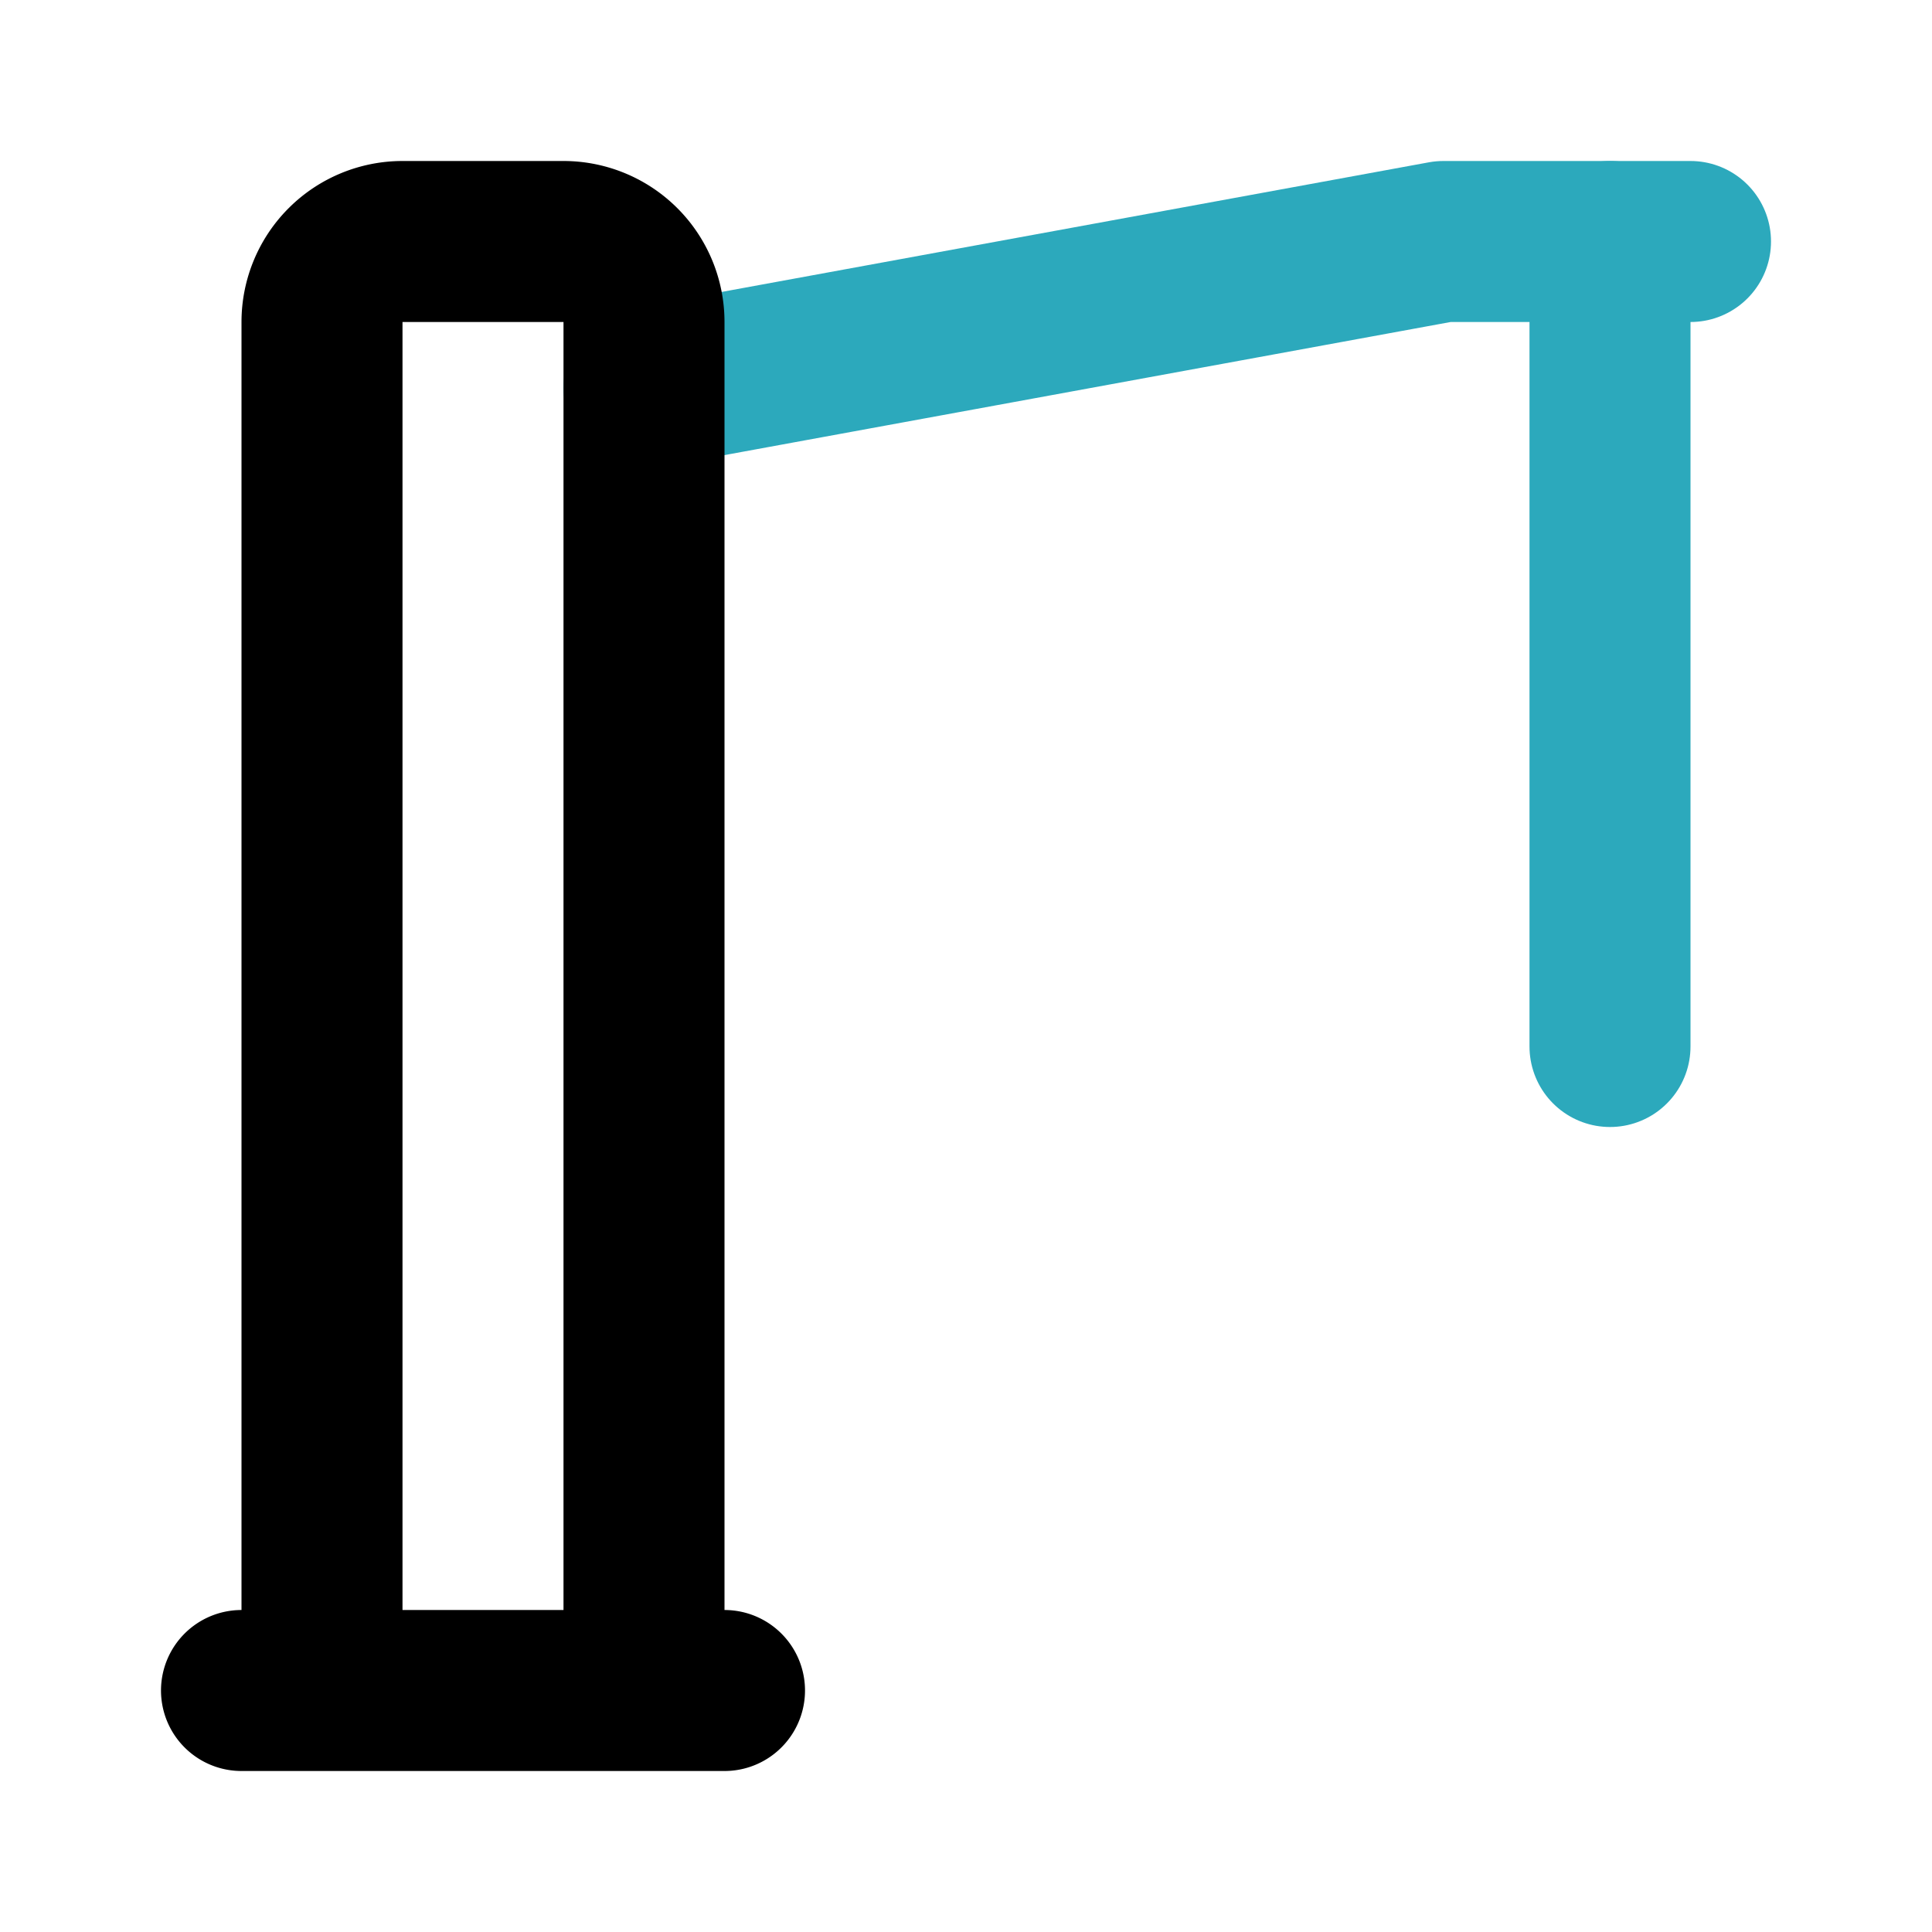
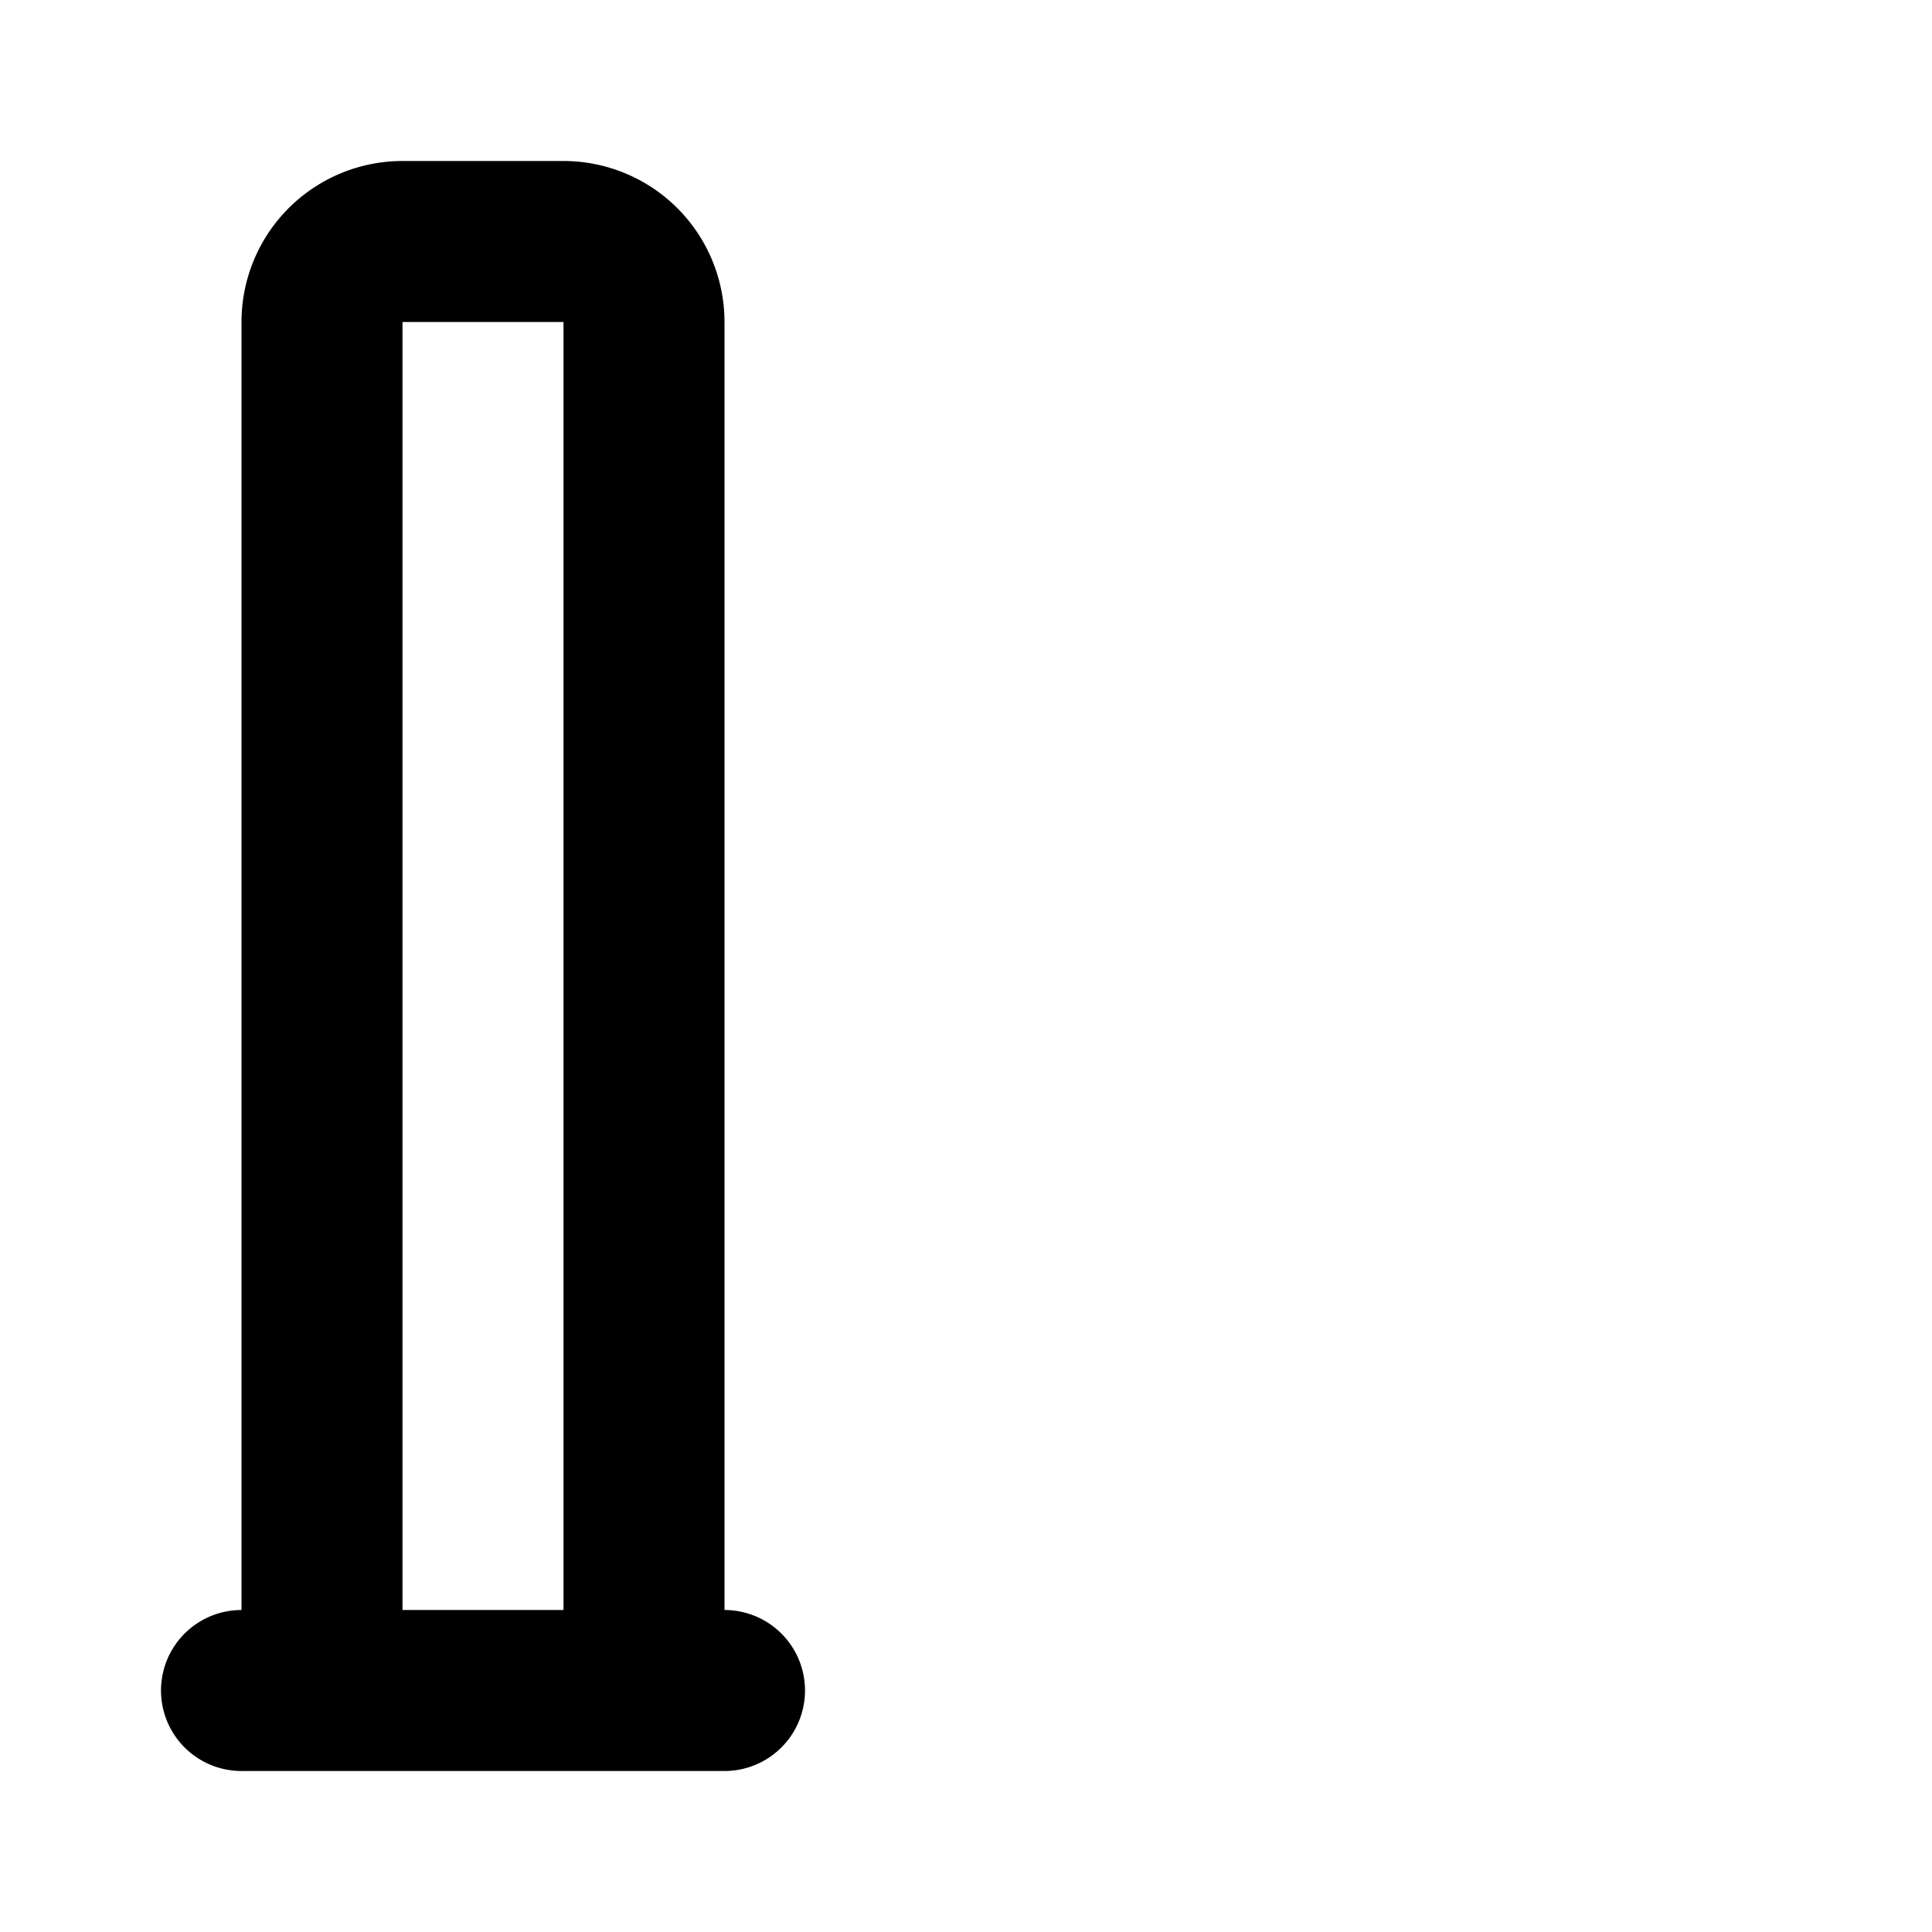
<svg xmlns="http://www.w3.org/2000/svg" fill="#000000" width="800px" height="800px" viewBox="0 0 24 24" id="construction-crane" data-name="Line Color" class="icon line-color">
-   <path id="secondary" d="M21,3H18.11l-.18,0L8,4.82" style="fill: none; stroke: rgb(44, 169, 188); stroke-linecap: round; stroke-linejoin: round; stroke-width: 2;" />
-   <line id="secondary-2" data-name="secondary" x1="20" y1="3" x2="20" y2="13" style="fill: none; stroke: rgb(44, 169, 188); stroke-linecap: round; stroke-linejoin: round; stroke-width: 2;" />
  <path id="primary" d="M8,21H4V4A1,1,0,0,1,5,3H7A1,1,0,0,1,8,4ZM3,21H9" style="fill: none; stroke: rgb(0, 0, 0); stroke-linecap: round; stroke-linejoin: round; stroke-width: 2;" />
</svg>